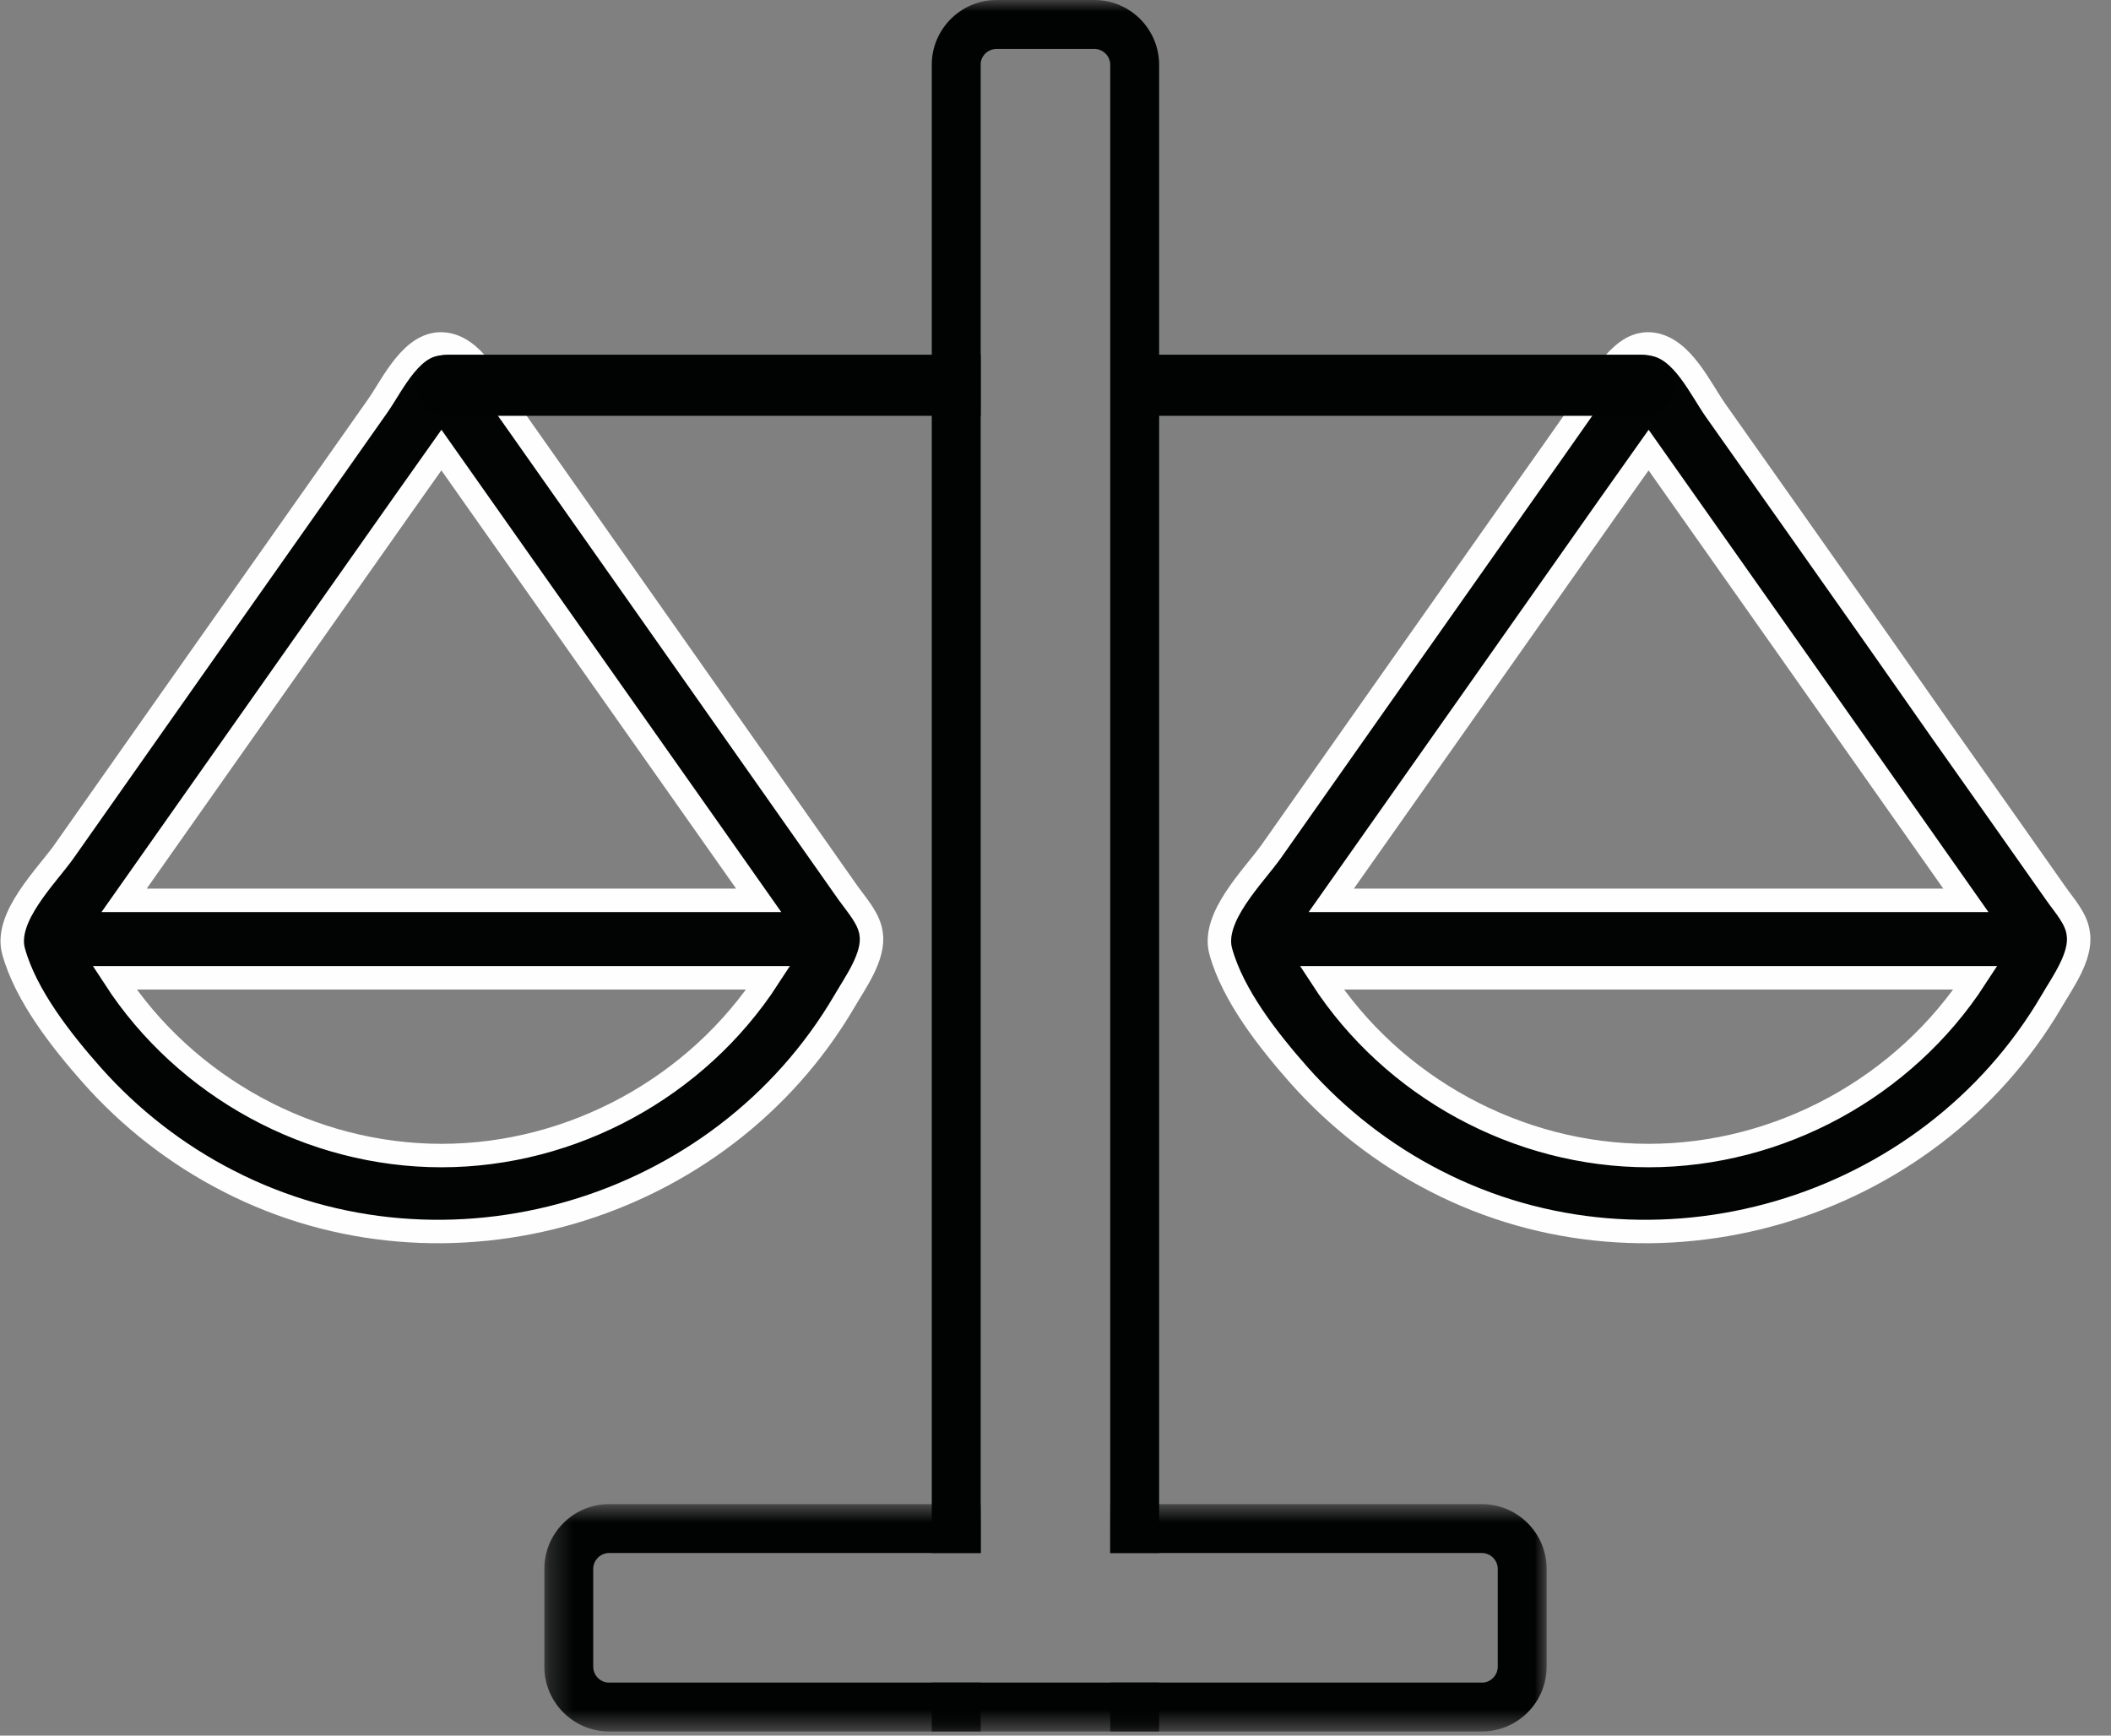
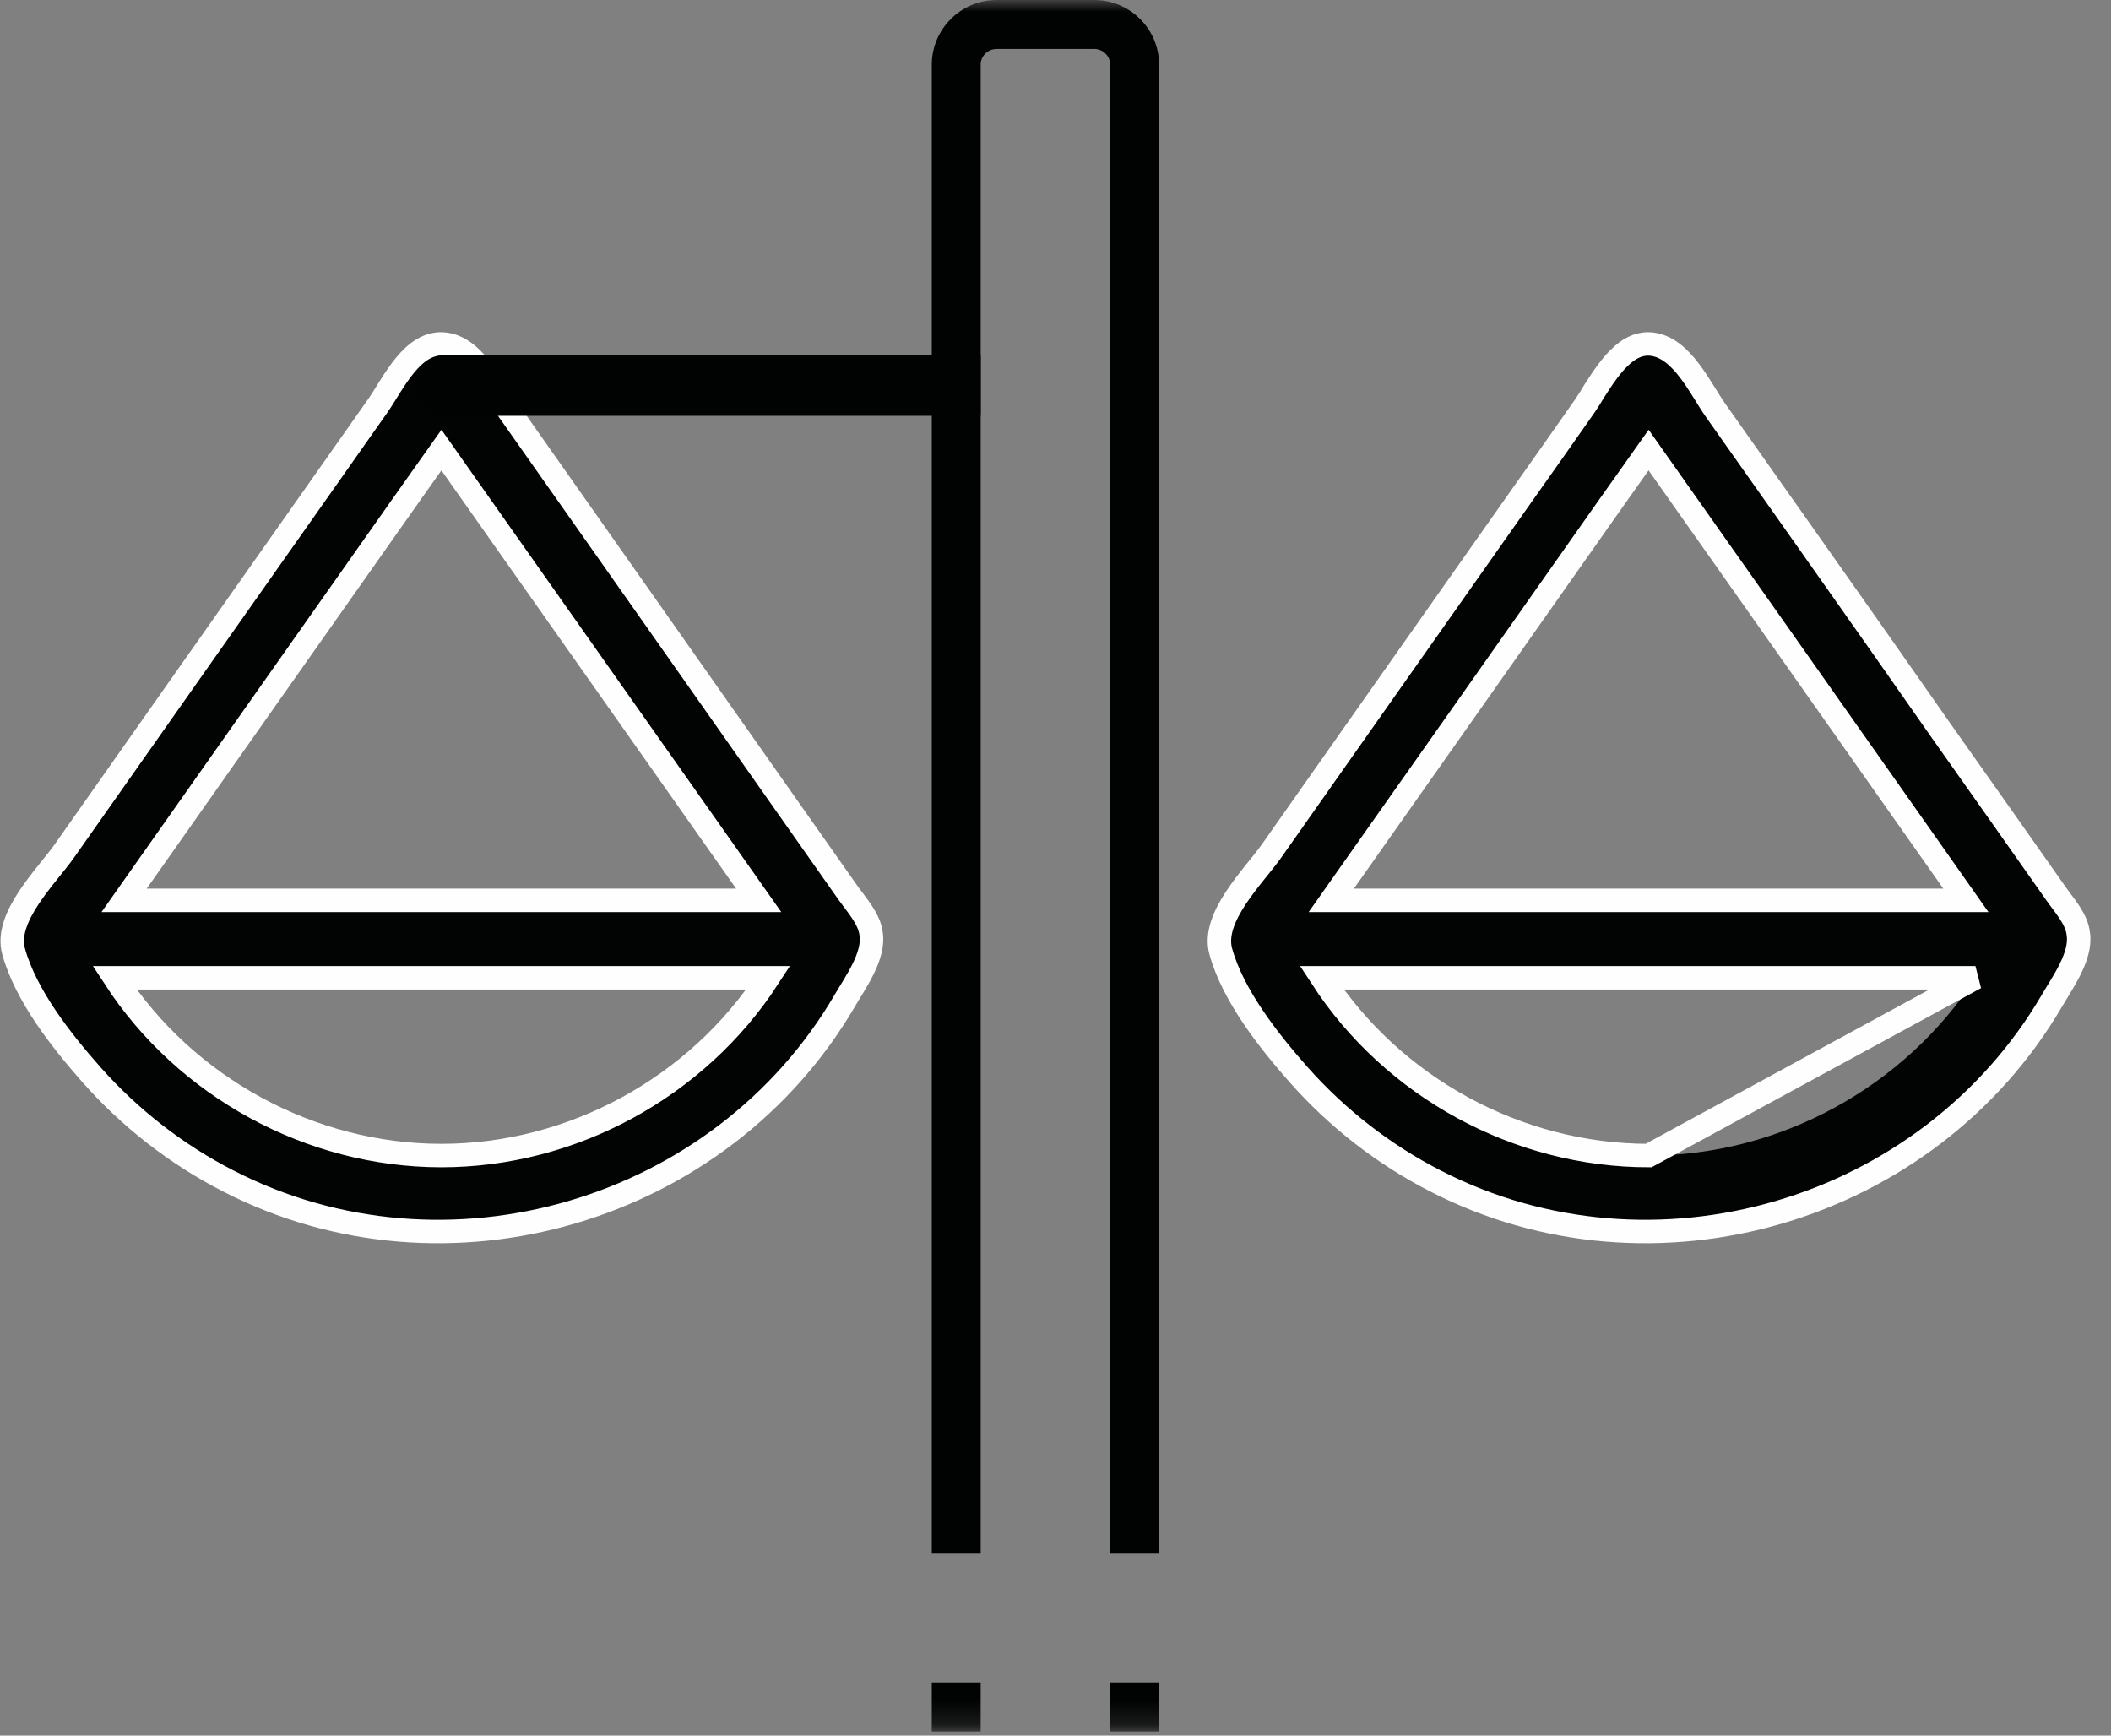
<svg xmlns="http://www.w3.org/2000/svg" xmlns:xlink="http://www.w3.org/1999/xlink" width="90px" height="74px" viewBox="0 0 90 74" version="1.1">
  <rect x="0" y="0" width="90" height="74" fill="#808080" stroke="none" />
  <title>Group 16</title>
  <desc>Created with Sketch.</desc>
  <defs>
-     <polygon id="path-1" points="0.277 0.73 43.009 0.73 43.009 10.423 0.277 10.423" />
    <polygon id="path-3" points="0 73.823 89.144 73.823 89.144 0 0 0" />
  </defs>
  <g id="Desktop" stroke="none" stroke-width="1" fill="none" fill-rule="evenodd">
    <g id="Desktop-1440W---Annuity-Wheel-Rd3" transform="translate(-152, -1145)">
      <g id="Group-16" transform="translate(152, 1145)">
        <path d="M18.819,49.268 C13.243,49.268 7.917,46.36 4.884,41.69 L32.754,41.69 C29.721,46.36 24.395,49.268 18.819,49.268 M17.131,21.575 C17.694,20.783 18.257,19.979 18.819,19.188 C22.769,24.785 26.709,30.393 30.659,35.99 C31.222,36.791 31.785,37.583 32.348,38.387 L5.291,38.387 C9.241,32.779 13.181,27.182 17.131,21.575 M37.142,39.834 C37.069,39.178 36.538,38.606 36.173,38.094 C35.422,37.032 34.672,35.957 33.922,34.895 C32.16,32.394 30.399,29.891 28.637,27.381 C26.376,24.159 24.104,20.949 21.842,17.728 C21.79,17.656 21.738,17.583 21.686,17.509 C21.519,17.271 21.352,16.988 21.154,16.686 C20.81,16.135 20.414,15.53 19.935,15.123 C19.643,14.884 19.33,14.717 18.976,14.675 C17.589,14.498 16.745,16.395 16.099,17.312 C15.276,18.49 14.442,19.657 13.619,20.835 C9.991,25.983 6.364,31.133 2.737,36.292 C1.987,37.354 0.173,39.106 0.58,40.564 C1.101,42.452 2.633,44.389 3.915,45.839 C5.551,47.683 7.532,49.226 9.731,50.351 C19.017,55.136 30.732,51.685 36.006,42.681 C36.454,41.908 37.278,40.783 37.142,39.834" id="Fill-1" fill="#020303" />
        <path d="M18.819,49.268 C13.243,49.268 7.917,46.36 4.884,41.69 L32.754,41.69 C29.721,46.36 24.395,49.268 18.819,49.268 Z M17.131,21.575 C17.694,20.783 18.257,19.979 18.819,19.188 C22.769,24.785 26.709,30.393 30.659,35.99 C31.222,36.791 31.785,37.583 32.348,38.387 L5.291,38.387 C9.241,32.779 13.181,27.182 17.131,21.575 Z M37.142,39.834 C37.069,39.178 36.538,38.606 36.173,38.094 C35.422,37.032 34.672,35.957 33.922,34.895 C32.16,32.394 30.399,29.891 28.637,27.381 C26.376,24.159 24.104,20.949 21.842,17.728 C21.79,17.656 21.738,17.583 21.686,17.509 C21.519,17.271 21.352,16.988 21.154,16.686 C20.81,16.135 20.414,15.53 19.935,15.123 C19.643,14.884 19.33,14.717 18.976,14.675 C17.589,14.498 16.745,16.395 16.099,17.312 C15.276,18.49 14.442,19.657 13.619,20.835 C9.991,25.983 6.364,31.133 2.737,36.292 C1.987,37.354 0.173,39.106 0.58,40.564 C1.101,42.452 2.633,44.389 3.915,45.839 C5.551,47.683 7.532,49.226 9.731,50.351 C19.017,55.136 30.732,51.685 36.006,42.681 C36.454,41.908 37.278,40.783 37.142,39.834 Z" id="Stroke-3" stroke="#FEFEFE" />
        <path d="M70.286,49.268 C64.71,49.268 59.384,46.36 56.351,41.69 L84.221,41.69 C81.188,46.36 75.862,49.268 70.286,49.268 M68.597,21.575 C69.16,20.783 69.723,19.979 70.286,19.188 C74.236,24.785 78.186,30.393 82.126,35.99 C82.688,36.791 83.251,37.583 83.814,38.387 L56.757,38.387 C60.707,32.779 64.657,27.182 68.597,21.575 M88.608,39.834 C88.546,39.178 88.004,38.606 87.65,38.094 C86.899,37.032 86.149,35.957 85.398,34.895 C83.626,32.394 81.865,29.891 80.114,27.381 C77.8,24.087 75.476,20.803 73.152,17.509 C72.495,16.583 71.724,14.842 70.442,14.675 C69.963,14.613 69.546,14.801 69.181,15.123 C68.701,15.53 68.305,16.154 67.961,16.686 C67.826,16.916 67.69,17.135 67.565,17.312 C67.472,17.448 67.367,17.593 67.274,17.728 C66.544,18.77 65.825,19.793 65.085,20.835 C61.458,25.983 57.831,31.133 54.204,36.292 C53.453,37.354 51.64,39.106 52.046,40.564 C52.567,42.452 54.099,44.389 55.381,45.839 C57.018,47.683 58.998,49.226 61.197,50.351 C70.484,55.136 82.199,51.685 87.472,42.681 C87.921,41.908 88.744,40.783 88.608,39.834" id="Fill-5" fill="#020303" />
-         <path d="M70.286,49.268 C64.71,49.268 59.384,46.36 56.351,41.69 L84.221,41.69 C81.188,46.36 75.862,49.268 70.286,49.268 Z M68.597,21.575 C69.16,20.783 69.723,19.979 70.286,19.188 C74.236,24.785 78.186,30.393 82.126,35.99 C82.688,36.791 83.251,37.583 83.814,38.387 L56.757,38.387 C60.707,32.779 64.657,27.182 68.597,21.575 Z M88.608,39.834 C88.546,39.178 88.004,38.606 87.65,38.094 C86.899,37.032 86.149,35.957 85.398,34.895 C83.626,32.394 81.865,29.891 80.114,27.381 C77.8,24.087 75.476,20.803 73.152,17.509 C72.495,16.583 71.724,14.842 70.442,14.675 C69.963,14.613 69.546,14.801 69.181,15.123 C68.701,15.53 68.305,16.154 67.961,16.686 C67.826,16.916 67.69,17.135 67.565,17.312 C67.472,17.448 67.367,17.593 67.274,17.728 C66.544,18.77 65.825,19.793 65.085,20.835 C61.458,25.983 57.831,31.133 54.204,36.292 C53.453,37.354 51.64,39.106 52.046,40.564 C52.567,42.452 54.099,44.389 55.381,45.839 C57.018,47.683 58.998,49.226 61.197,50.351 C70.484,55.136 82.199,51.685 87.472,42.681 C87.921,41.908 88.744,40.783 88.608,39.834 Z" id="Stroke-7" stroke="#FEFEFE" />
+         <path d="M70.286,49.268 C64.71,49.268 59.384,46.36 56.351,41.69 L84.221,41.69 Z M68.597,21.575 C69.16,20.783 69.723,19.979 70.286,19.188 C74.236,24.785 78.186,30.393 82.126,35.99 C82.688,36.791 83.251,37.583 83.814,38.387 L56.757,38.387 C60.707,32.779 64.657,27.182 68.597,21.575 Z M88.608,39.834 C88.546,39.178 88.004,38.606 87.65,38.094 C86.899,37.032 86.149,35.957 85.398,34.895 C83.626,32.394 81.865,29.891 80.114,27.381 C77.8,24.087 75.476,20.803 73.152,17.509 C72.495,16.583 71.724,14.842 70.442,14.675 C69.963,14.613 69.546,14.801 69.181,15.123 C68.701,15.53 68.305,16.154 67.961,16.686 C67.826,16.916 67.69,17.135 67.565,17.312 C67.472,17.448 67.367,17.593 67.274,17.728 C66.544,18.77 65.825,19.793 65.085,20.835 C61.458,25.983 57.831,31.133 54.204,36.292 C53.453,37.354 51.64,39.106 52.046,40.564 C52.567,42.452 54.099,44.389 55.381,45.839 C57.018,47.683 58.998,49.226 61.197,50.351 C70.484,55.136 82.199,51.685 87.472,42.681 C87.921,41.908 88.744,40.783 88.608,39.834 Z" id="Stroke-7" stroke="#FEFEFE" />
        <g id="Group-11" transform="translate(22.93, 63.4)">
          <mask id="mask-2" fill="white">
            <use xlink:href="#path-1" />
          </mask>
          <g id="Clip-10" />
-           <path d="M40.247,0.73 L24.405,0.73 L24.405,2.814 L40.247,2.814 C40.622,2.814 40.925,3.127 40.925,3.491 L40.925,7.66 C40.925,7.984 40.695,8.264 40.383,8.328 C40.341,8.338 40.299,8.338 40.247,8.338 L3.039,8.338 C2.986,8.338 2.945,8.338 2.903,8.328 C2.59,8.264 2.361,7.984 2.361,7.66 L2.361,3.491 C2.361,3.127 2.663,2.814 3.039,2.814 L18.881,2.814 L18.881,0.73 L3.039,0.73 C1.517,0.73 0.277,1.969 0.277,3.491 L0.277,7.66 C0.277,9.182 1.517,10.423 3.039,10.423 L40.247,10.423 C41.769,10.423 43.009,9.182 43.009,7.66 L43.009,3.491 C43.009,1.969 41.769,0.73 40.247,0.73" id="Fill-9" fill="#010202" mask="url(#mask-2)" />
        </g>
        <mask id="mask-4" fill="white">
          <use xlink:href="#path-3" />
        </mask>
        <g id="Clip-13" />
        <path d="M47.334,73.823 L49.418,73.823 L49.418,71.738 L47.334,71.738 L47.334,73.823 Z M46.656,0 L42.487,0 C40.966,0 39.725,1.24 39.725,2.762 L39.725,66.214 L41.81,66.214 L41.81,2.762 C41.81,2.71 41.81,2.668 41.82,2.626 C41.883,2.314 42.164,2.085 42.487,2.085 L46.656,2.085 C47.021,2.085 47.334,2.387 47.334,2.762 L47.334,66.214 L49.418,66.214 L49.418,2.762 C49.418,1.24 48.178,0 46.656,0 Z M39.725,73.823 L41.81,73.823 L41.81,71.738 L39.725,71.738 L39.725,73.823 Z" id="Fill-12" fill="#010202" mask="url(#mask-4)" />
        <path d="M41.81,15.123 L41.81,17.728 L19.048,17.728 C18.328,17.728 17.745,17.145 17.745,16.426 C17.745,15.707 18.328,15.123 19.048,15.123 L41.81,15.123 Z" id="Fill-14" fill="#010202" mask="url(#mask-4)" />
-         <path d="M71.328,16.426 C71.328,17.145 70.744,17.728 70.025,17.728 L48.232,17.728 L48.232,15.123 L70.025,15.123 C70.744,15.123 71.328,15.707 71.328,16.426" id="Fill-15" fill="#010202" mask="url(#mask-4)" />
      </g>
    </g>
  </g>
</svg>